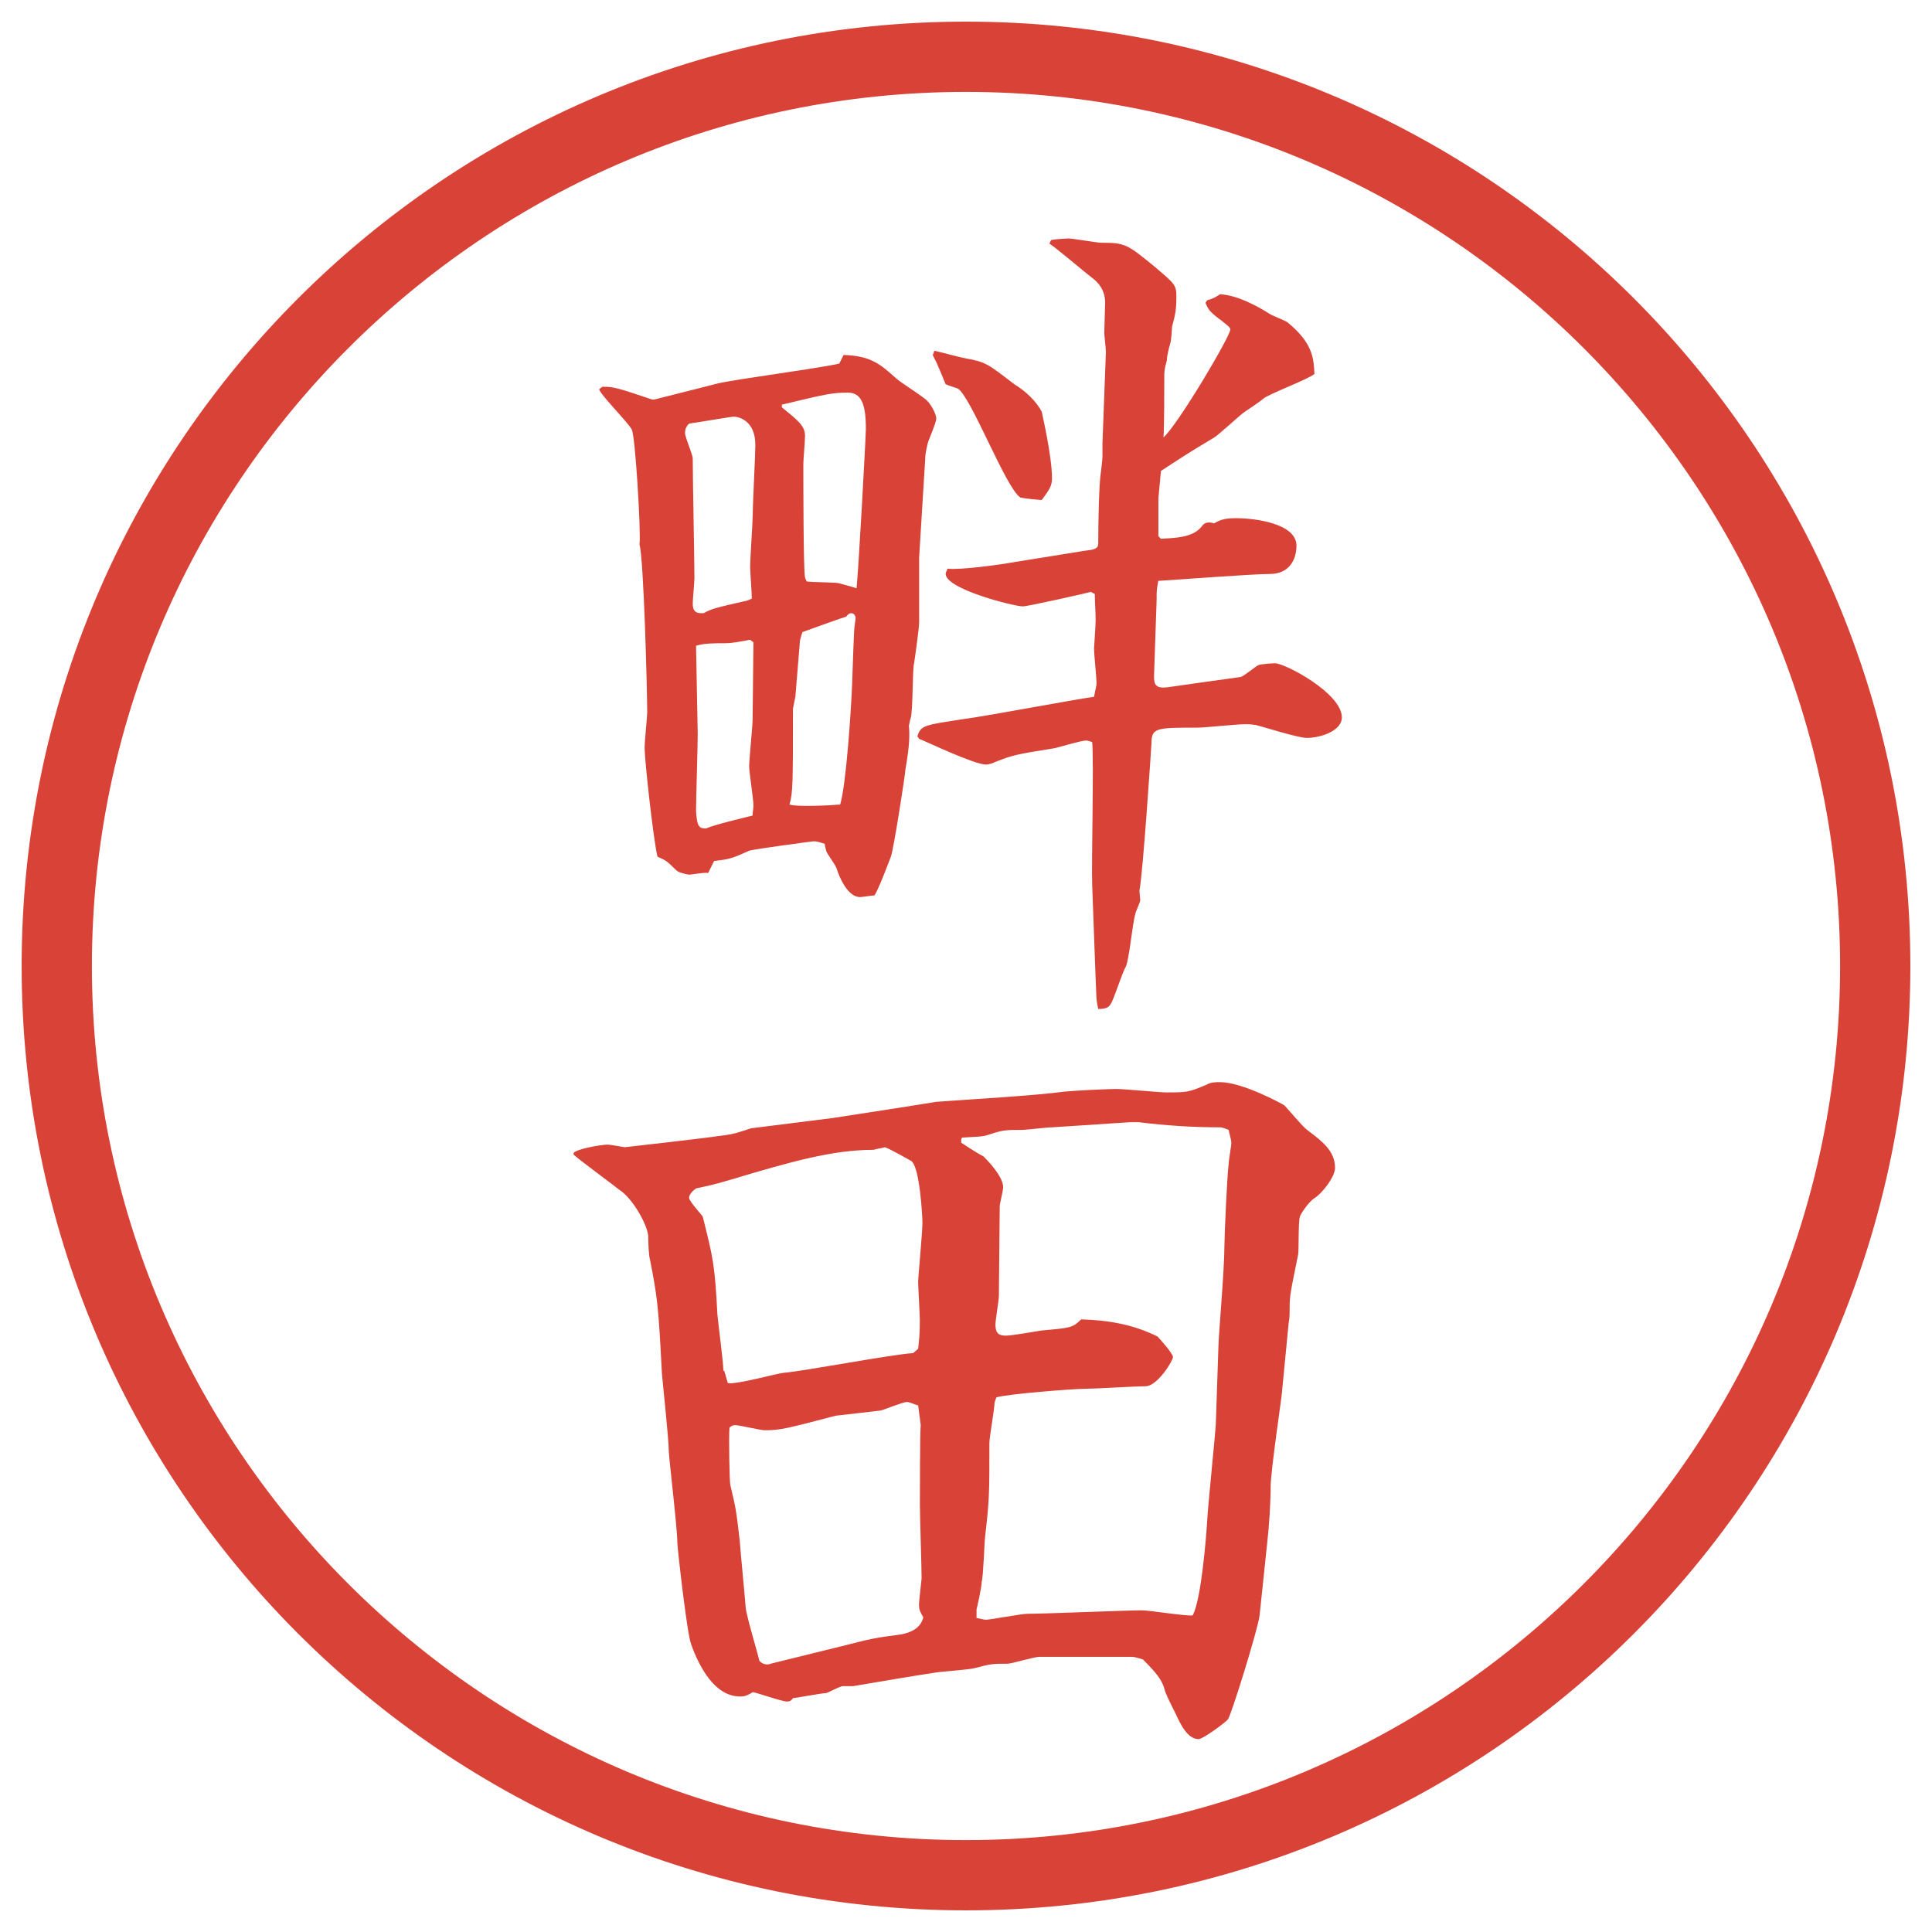
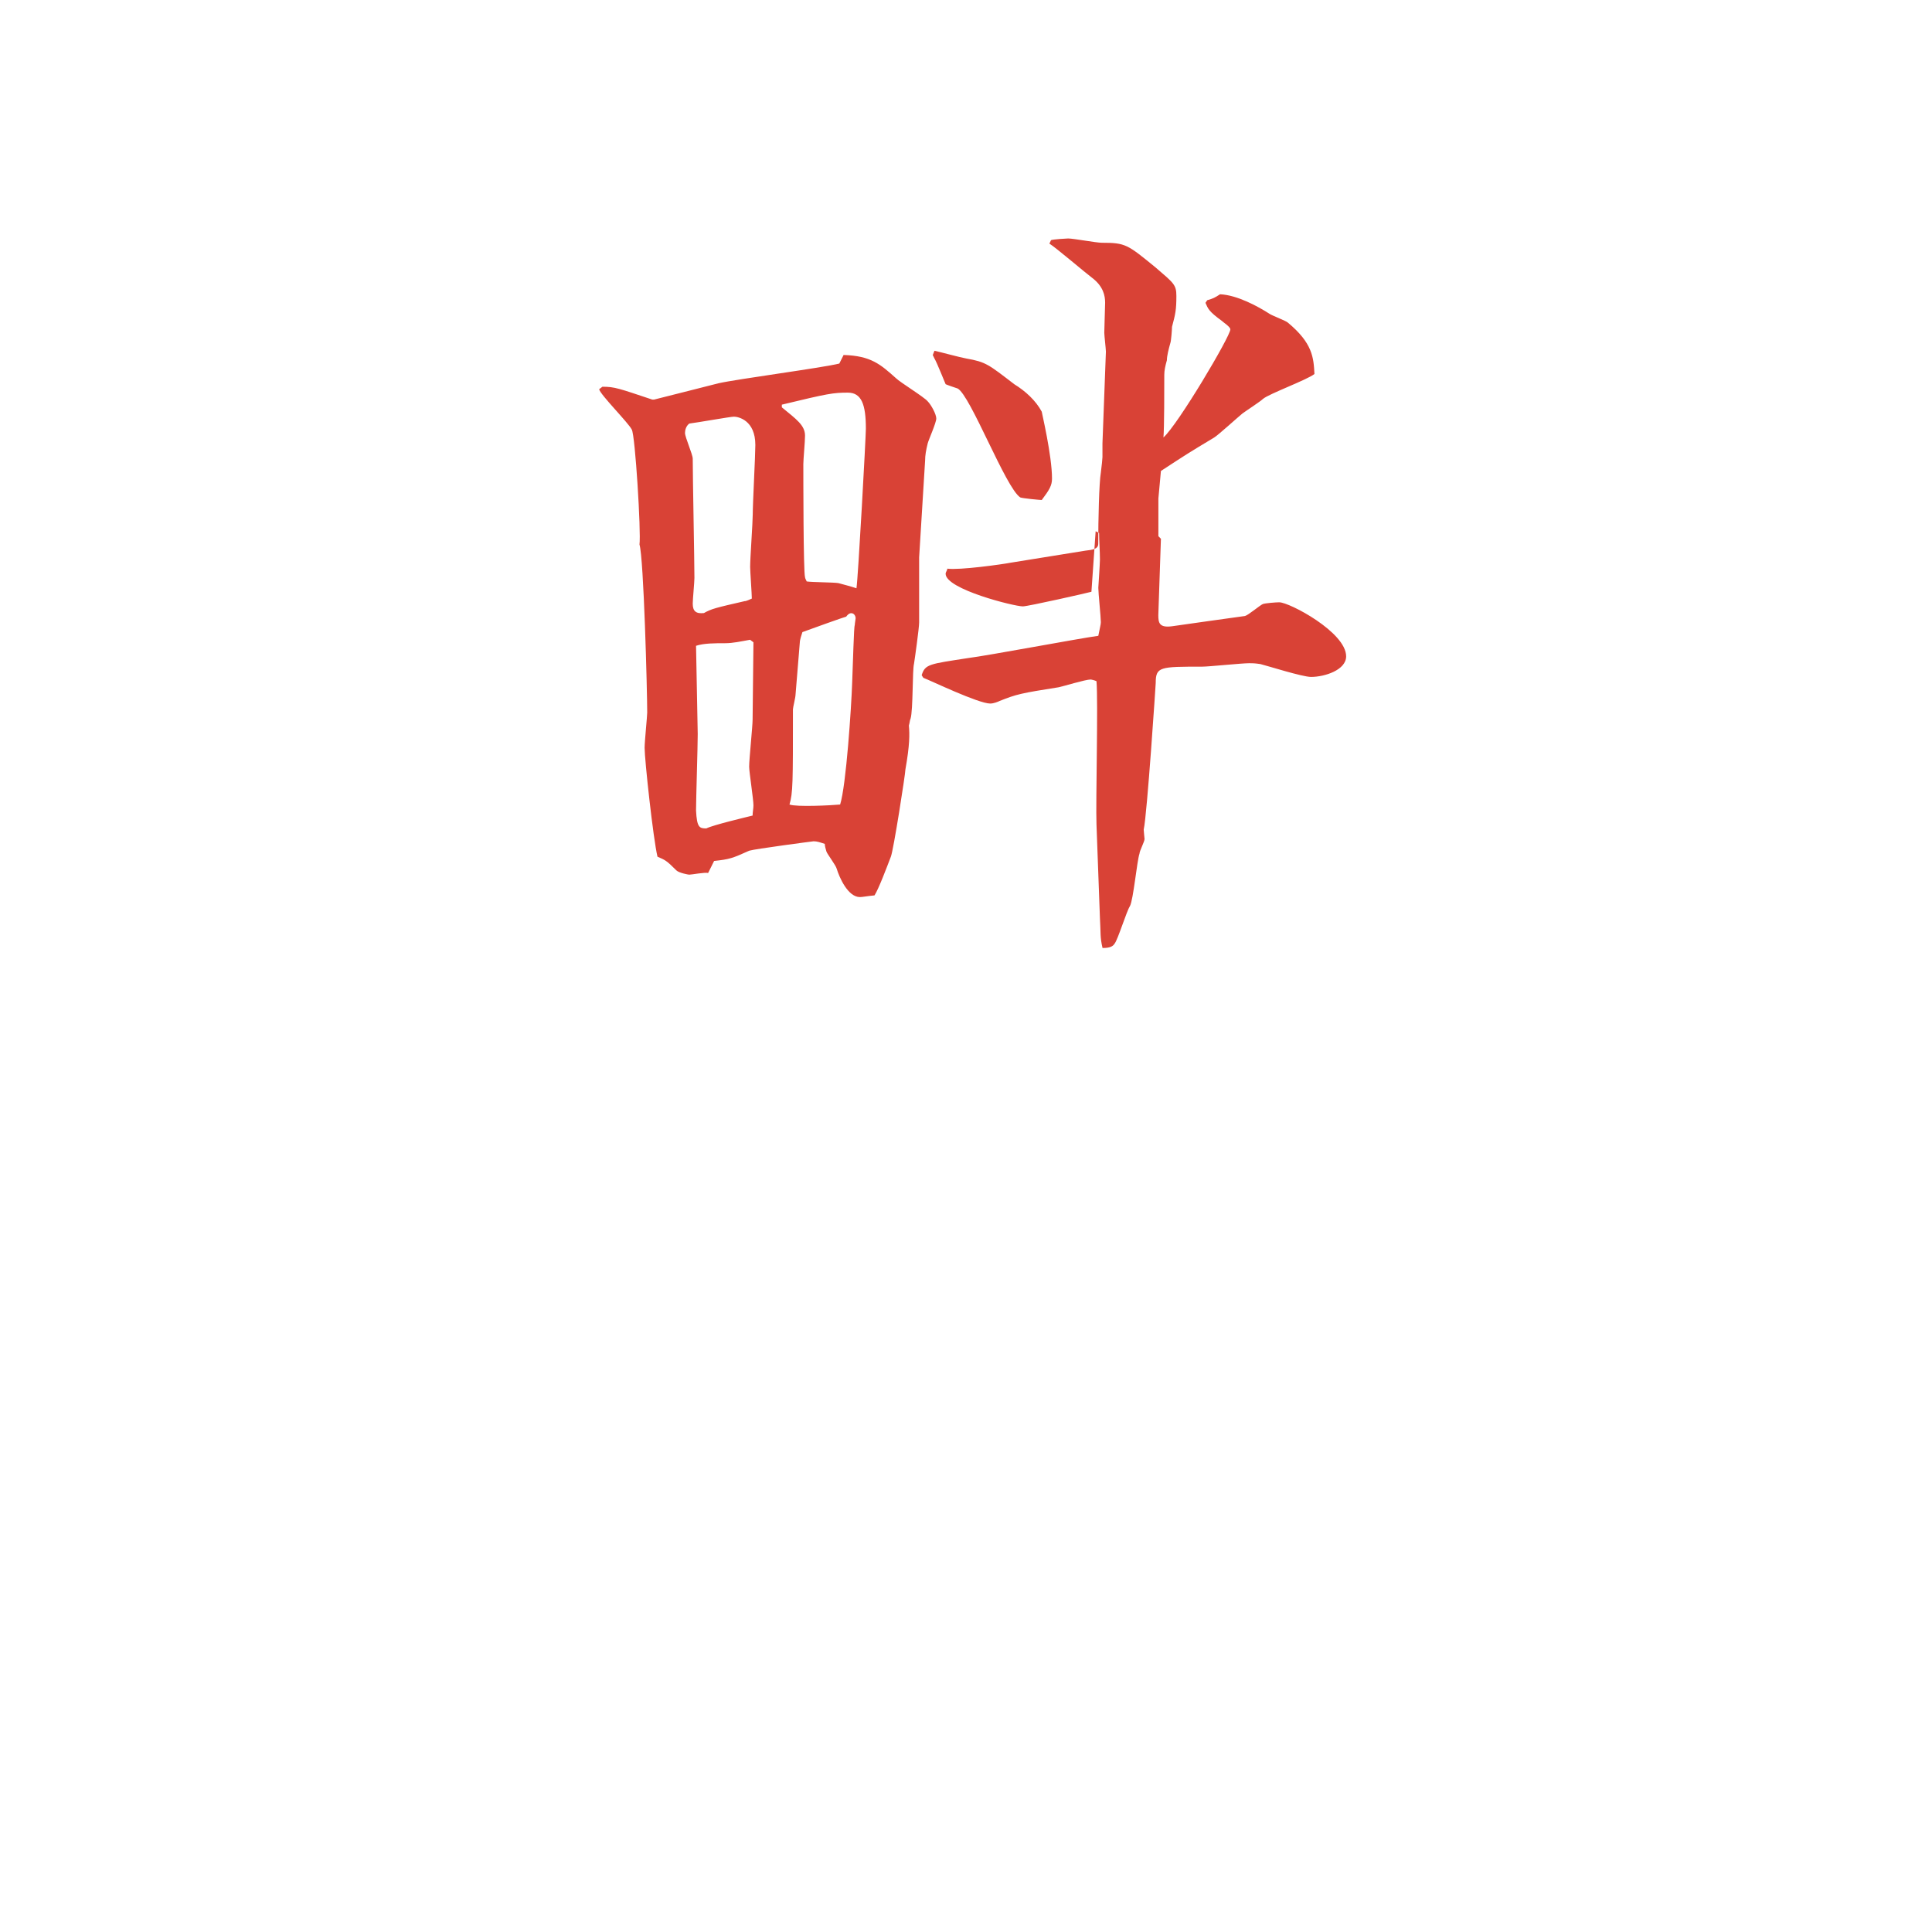
<svg xmlns="http://www.w3.org/2000/svg" version="1.1" viewBox="0 0 27.496 27.496">
  <g>
    <g id="_レイヤー_1" data-name="レイヤー_1">
      <g id="_楕円形_1" data-name="楕円形_1">
-         <path d="M13.748,1.308c6.859,0,12.44,5.581,12.44,12.44s-5.581,12.44-12.44,12.44S1.308,20.607,1.308,13.748,6.889,1.308,13.748,1.308M13.748.308C6.325.308.308,6.325.308,13.748s6.017,13.44,13.44,13.44,13.44-6.017,13.44-13.44S21.171.308,13.748.308h0Z" fill="#d94236" />
-       </g>
+         </g>
      <g>
-         <path d="M8.576,5.504c.171,0,.232.024.708.183h.024c.33-.085.732-.183.916-.232.269-.061,1.477-.22,1.721-.281l.061-.122c.391.012.525.134.745.33.061.061.403.269.452.33.049.049.122.183.122.244s-.11.305-.122.354c-.024.098-.037.171-.037.244l-.085,1.379v.928c0,.073-.061.513-.073.586-.024.085-.012.659-.049.781-.012.024-.012.061-.024.098.012.122.012.281-.049.623,0,.061-.171,1.16-.208,1.245-.061.159-.171.452-.232.549-.122.012-.171.024-.208.024-.171,0-.293-.281-.33-.403-.012-.049-.134-.208-.146-.244s-.024-.085-.024-.11c-.073-.024-.11-.037-.159-.037-.012,0-.842.11-.916.134-.244.11-.281.122-.5.146l-.085.171c-.049-.012-.232.024-.269.024-.012,0-.146-.024-.183-.061-.146-.146-.159-.146-.269-.195-.061-.256-.183-1.379-.183-1.55,0-.085.037-.452.037-.5,0-.305-.049-2.197-.11-2.393.024-.171-.061-1.562-.11-1.636-.049-.098-.452-.5-.464-.574l.049-.037ZM10.602,8.556c.012,0,.073-.024.098-.037,0-.061-.024-.391-.024-.452,0-.122.037-.635.037-.745,0-.159.037-.842.037-.989,0-.354-.244-.403-.305-.403-.049,0-.525.085-.635.098-.049.037-.061.098-.061.134,0,.061.11.305.11.366,0,.269.024,1.453.024,1.697,0,.061-.024.305-.024.366,0,.11.049.146.159.134.11-.061.159-.073.586-.171ZM10.724,9.142l-.049-.037c-.134.024-.244.049-.354.049-.146,0-.305,0-.415.037l.024,1.257c0,.171-.024.928-.024,1.086.012.244.049.256.146.256.098-.049.562-.159.659-.183,0-.049.012-.098.012-.146,0-.085-.061-.476-.061-.549,0-.11.049-.574.049-.671l.012-1.099ZM11.127,5.797c.208.171.33.256.33.403,0,.085-.024.342-.024.403,0,.171,0,1.538.024,1.611,0,.012.012.037.024.061.073.012.391.012.452.024.085.024.146.037.256.073.024-.146.134-2.161.134-2.271,0-.342-.061-.513-.256-.513-.208,0-.281.012-.94.171v.037ZM11.957,11.449c.085-.269.159-1.379.171-1.733.012-.281.024-.806.037-.818,0-.024.012-.085.012-.098,0-.037-.024-.073-.061-.073-.012,0-.037,0-.073.049-.012,0-.525.183-.623.22-.012.037-.037.11-.037.146,0,.012-.061.732-.061.745,0,.037-.037.183-.037.208,0,1.062,0,1.184-.049,1.355.098.037.598.012.72,0ZM15.533,8.422c-.037.012-.903.208-.976.208-.122,0-1.099-.244-1.099-.464,0-.024.024-.049.024-.073.171.024.781-.061.903-.085l1.061-.171c.11-.012.184-.024.184-.098,0-.342.012-.867.037-1.013.012-.098.023-.195.023-.22v-.195l.049-1.306c0-.037-.023-.232-.023-.269,0-.073.012-.366.012-.427,0-.098-.024-.232-.184-.354-.098-.073-.512-.427-.609-.488l.023-.049c.025-.012.22-.024.244-.024.074,0,.403.061.477.061.342,0,.366.024.77.354.256.22.293.244.293.403,0,.195-.013.256-.062.439,0,.037-.013.208-.024.232-.024.085-.049.183-.049.244-.024.085-.037.146-.037.208,0,.171,0,.769-.012.891.207-.183.952-1.44.952-1.538,0-.037-.098-.098-.122-.122-.184-.134-.195-.171-.232-.256l.025-.037c.085-.024.109-.037.183-.085.244.012.537.171.708.281.037.024.232.098.256.122.354.293.367.5.379.732-.109.085-.646.281-.732.354-.037.037-.244.171-.293.208-.061.049-.342.305-.402.342-.367.22-.403.244-.758.476l-.036.391v.537l.036.037c.184-.012.465-.012.586-.183.037-.049.086-.061.172-.037.085-.049.146-.073.316-.073.257,0,.855.073.855.391,0,.208-.11.403-.379.403-.256,0-1.355.085-1.587.098-.024.122-.024.134-.024.269l-.037,1.086c0,.11.013.183.195.159l.514-.073.524-.073c.049-.012.22-.159.257-.171.036-.012.183-.024.231-.024.146,0,.952.427.952.769,0,.195-.305.293-.5.293-.123,0-.623-.159-.721-.183-.086-.012-.109-.012-.158-.012-.11,0-.574.049-.672.049-.598,0-.659,0-.659.232,0,.012-.122,1.868-.171,2.087,0,.024.012.122.012.134,0,.037-.072.171-.072.208-.037.11-.086.647-.135.745-.049.073-.171.476-.22.537-.024.037-.062.061-.171.061-.037-.159-.024-.208-.037-.427l-.049-1.331c-.012-.317.025-1.758,0-2.039-.023-.012-.072-.024-.085-.024-.073,0-.391.098-.452.11-.537.085-.597.098-.841.195-.024.012-.085.037-.134.037-.171,0-.854-.33-.952-.366l-.024-.037c.049-.159.11-.159.659-.244.293-.037,1.586-.281,1.855-.317.023-.122.036-.159.036-.195,0-.073-.036-.415-.036-.488,0-.012.023-.342.023-.403,0-.122-.012-.269-.012-.378l-.049-.024ZM13.751,5.102c.281.049.317.085.684.366.159.098.306.232.391.391,0,.012.146.623.146.952,0,.098-.036.159-.146.305-.024,0-.28-.024-.306-.037-.207-.134-.708-1.453-.891-1.55-.037-.012-.146-.049-.171-.061-.012-.024-.122-.305-.159-.366l-.024-.049.024-.061c.061.012.378.098.452.11Z" fill="#d94236" />
-         <path d="M8.161,16.412c.037-.062.403-.122.488-.122.037,0,.232.037.244.037s1.282-.146,1.331-.159c.244-.024.342-.073.464-.11l1.16-.146c.159-.023,1.416-.219,1.477-.231.476-.036,1.391-.086,1.83-.146.135-.013.599-.037.732-.037.11,0,.611.049.709.049.293,0,.316,0,.573-.109.062-.037.134-.037.195-.037.317,0,.879.306.915.33.049.049.27.317.33.354.207.158.391.293.391.537,0,.121-.171.354-.305.439-.074.049-.195.231-.195.256-.025.073-.013.464-.025.537-.109.537-.121.586-.121.757,0,.085,0,.159-.013.208l-.098,1.013c0,.036-.159,1.11-.159,1.318,0,.22-.023.586-.049.806l-.109,1.037c-.024.195-.402,1.416-.451,1.478-.025.036-.354.28-.416.28-.158,0-.256-.207-.329-.365-.098-.195-.146-.293-.159-.354-.036-.122-.109-.22-.305-.415-.037-.012-.122-.037-.146-.037h-1.33c-.074,0-.391.098-.452.098-.208,0-.232,0-.464.062-.085.024-.476.049-.549.062-.244.036-.83.134-1.184.195h-.146c-.037,0-.195.085-.232.098-.061,0-.439.072-.476.072-.024.037-.049.049-.085.049-.073,0-.415-.121-.488-.134-.098.062-.134.062-.183.062-.366,0-.586-.439-.696-.745-.061-.171-.195-1.38-.195-1.44,0-.207-.11-1.111-.122-1.307,0-.17-.085-.951-.098-1.11-.049-.952-.061-1.062-.171-1.624-.012-.023-.024-.219-.024-.329-.012-.159-.22-.537-.415-.659-.024-.024-.623-.464-.647-.5v-.013ZM10.309,19.513l.049.171c.122.024.684-.134.793-.146.293-.024,1.575-.269,1.843-.28l.073-.062c.012-.122.024-.195.024-.403,0-.085-.024-.476-.024-.561,0-.049.061-.696.061-.83,0-.086-.037-.794-.159-.879-.024-.013-.342-.195-.378-.195-.037.012-.122.023-.159.036-.586,0-1.184.171-2.039.427-.293.086-.33.086-.488.123-.049.036-.098.085-.098.134s.195.257.195.269c.146.586.171.672.208,1.392.012.134.085.684.085.794l.012.012ZM11.969,23.431c.427-.109.476-.121.854-.17.134-.025.281-.086.317-.244-.049-.086-.061-.11-.061-.184,0-.049.037-.354.037-.366,0-.171-.024-.892-.024-1.038,0-.085,0-1.074.012-1.146l-.037-.281c-.049-.012-.122-.049-.159-.049-.061,0-.317.109-.378.122-.098.013-.549.062-.635.073-.708.184-.781.207-1.013.207-.061,0-.354-.072-.415-.072-.024,0-.049,0-.085.036-.012.11,0,.781.012.817.073.306.085.354.134.794.012.171.061.659.085.952.012.122.171.646.195.757.049.049.11.062.171.036l.989-.244ZM14.154,19.964c0,.086-.073.488-.073.574,0,.721,0,.806-.061,1.33-.012.098-.024.562-.049.647,0,.073-.061.342-.073.391v.122c.024,0,.098.024.134.024.061,0,.5-.085.598-.085.257,0,1.391-.049,1.624-.049.109,0,.622.085.72.072.122-.219.195-1.135.208-1.367.012-.219.109-1.159.121-1.342l.037-1.1c0-.158.086-1.098.086-1.452,0-.134.036-.977.061-1.172,0-.049.037-.244.037-.293s-.037-.159-.037-.183c-.037-.013-.086-.037-.122-.037-.378,0-.769-.024-1.159-.073h-.123l-1.11.073c-.073,0-.366.037-.439.037-.231,0-.257,0-.476.072-.073.025-.159.025-.366.037l-.012.024v.049c.024.013.159.11.317.195.012.013.28.269.28.439,0,.049-.049.231-.049.269,0,.207-.012,1.099-.012,1.281,0,.049-.049.342-.049.403,0,.098.024.159.146.159.086,0,.439-.062.513-.074.403-.036.439-.036.561-.158.391.012.744.073,1.086.244.037.037.221.244.221.293s-.221.415-.391.415c-.135,0-.732.036-.855.036-.17,0-1.123.074-1.269.123l-.024.072Z" fill="#d94236" />
+         <path d="M8.576,5.504c.171,0,.232.024.708.183h.024c.33-.085.732-.183.916-.232.269-.061,1.477-.22,1.721-.281l.061-.122c.391.012.525.134.745.33.061.061.403.269.452.33.049.049.122.183.122.244s-.11.305-.122.354c-.024.098-.037.171-.037.244l-.085,1.379v.928c0,.073-.061.513-.073.586-.024.085-.012.659-.049.781-.012.024-.012.061-.024.098.012.122.012.281-.049.623,0,.061-.171,1.16-.208,1.245-.061.159-.171.452-.232.549-.122.012-.171.024-.208.024-.171,0-.293-.281-.33-.403-.012-.049-.134-.208-.146-.244s-.024-.085-.024-.11c-.073-.024-.11-.037-.159-.037-.012,0-.842.11-.916.134-.244.11-.281.122-.5.146l-.085.171c-.049-.012-.232.024-.269.024-.012,0-.146-.024-.183-.061-.146-.146-.159-.146-.269-.195-.061-.256-.183-1.379-.183-1.55,0-.085.037-.452.037-.5,0-.305-.049-2.197-.11-2.393.024-.171-.061-1.562-.11-1.636-.049-.098-.452-.5-.464-.574l.049-.037ZM10.602,8.556c.012,0,.073-.024.098-.037,0-.061-.024-.391-.024-.452,0-.122.037-.635.037-.745,0-.159.037-.842.037-.989,0-.354-.244-.403-.305-.403-.049,0-.525.085-.635.098-.049.037-.061.098-.061.134,0,.061.11.305.11.366,0,.269.024,1.453.024,1.697,0,.061-.024.305-.024.366,0,.11.049.146.159.134.11-.061.159-.073.586-.171ZM10.724,9.142l-.049-.037c-.134.024-.244.049-.354.049-.146,0-.305,0-.415.037l.024,1.257c0,.171-.024.928-.024,1.086.012.244.049.256.146.256.098-.049.562-.159.659-.183,0-.049.012-.098.012-.146,0-.085-.061-.476-.061-.549,0-.11.049-.574.049-.671l.012-1.099ZM11.127,5.797c.208.171.33.256.33.403,0,.085-.024.342-.024.403,0,.171,0,1.538.024,1.611,0,.012.012.037.024.061.073.012.391.012.452.024.085.024.146.037.256.073.024-.146.134-2.161.134-2.271,0-.342-.061-.513-.256-.513-.208,0-.281.012-.94.171v.037ZM11.957,11.449c.085-.269.159-1.379.171-1.733.012-.281.024-.806.037-.818,0-.024.012-.085.012-.098,0-.037-.024-.073-.061-.073-.012,0-.037,0-.073.049-.012,0-.525.183-.623.22-.012.037-.037.11-.037.146,0,.012-.061.732-.061.745,0,.037-.037.183-.037.208,0,1.062,0,1.184-.049,1.355.098.037.598.012.72,0ZM15.533,8.422c-.037.012-.903.208-.976.208-.122,0-1.099-.244-1.099-.464,0-.024.024-.049.024-.073.171.024.781-.061.903-.085l1.061-.171c.11-.012.184-.024.184-.098,0-.342.012-.867.037-1.013.012-.098.023-.195.023-.22v-.195l.049-1.306c0-.037-.023-.232-.023-.269,0-.073.012-.366.012-.427,0-.098-.024-.232-.184-.354-.098-.073-.512-.427-.609-.488l.023-.049c.025-.012.22-.024.244-.024.074,0,.403.061.477.061.342,0,.366.024.77.354.256.22.293.244.293.403,0,.195-.013.256-.062.439,0,.037-.013.208-.024.232-.024.085-.049.183-.049.244-.024.085-.037.146-.037.208,0,.171,0,.769-.012.891.207-.183.952-1.44.952-1.538,0-.037-.098-.098-.122-.122-.184-.134-.195-.171-.232-.256l.025-.037c.085-.024.109-.037.183-.085.244.012.537.171.708.281.037.024.232.098.256.122.354.293.367.5.379.732-.109.085-.646.281-.732.354-.037.037-.244.171-.293.208-.061.049-.342.305-.402.342-.367.22-.403.244-.758.476l-.036.391v.537l.036.037l-.037,1.086c0,.11.013.183.195.159l.514-.073.524-.073c.049-.012.22-.159.257-.171.036-.012.183-.024.231-.024.146,0,.952.427.952.769,0,.195-.305.293-.5.293-.123,0-.623-.159-.721-.183-.086-.012-.109-.012-.158-.012-.11,0-.574.049-.672.049-.598,0-.659,0-.659.232,0,.012-.122,1.868-.171,2.087,0,.024.012.122.012.134,0,.037-.072.171-.072.208-.037.11-.086.647-.135.745-.049.073-.171.476-.22.537-.024.037-.062.061-.171.061-.037-.159-.024-.208-.037-.427l-.049-1.331c-.012-.317.025-1.758,0-2.039-.023-.012-.072-.024-.085-.024-.073,0-.391.098-.452.11-.537.085-.597.098-.841.195-.024.012-.085.037-.134.037-.171,0-.854-.33-.952-.366l-.024-.037c.049-.159.11-.159.659-.244.293-.037,1.586-.281,1.855-.317.023-.122.036-.159.036-.195,0-.073-.036-.415-.036-.488,0-.012.023-.342.023-.403,0-.122-.012-.269-.012-.378l-.049-.024ZM13.751,5.102c.281.049.317.085.684.366.159.098.306.232.391.391,0,.012.146.623.146.952,0,.098-.036.159-.146.305-.024,0-.28-.024-.306-.037-.207-.134-.708-1.453-.891-1.55-.037-.012-.146-.049-.171-.061-.012-.024-.122-.305-.159-.366l-.024-.049.024-.061c.061.012.378.098.452.11Z" fill="#d94236" />
      </g>
    </g>
  </g>
</svg>